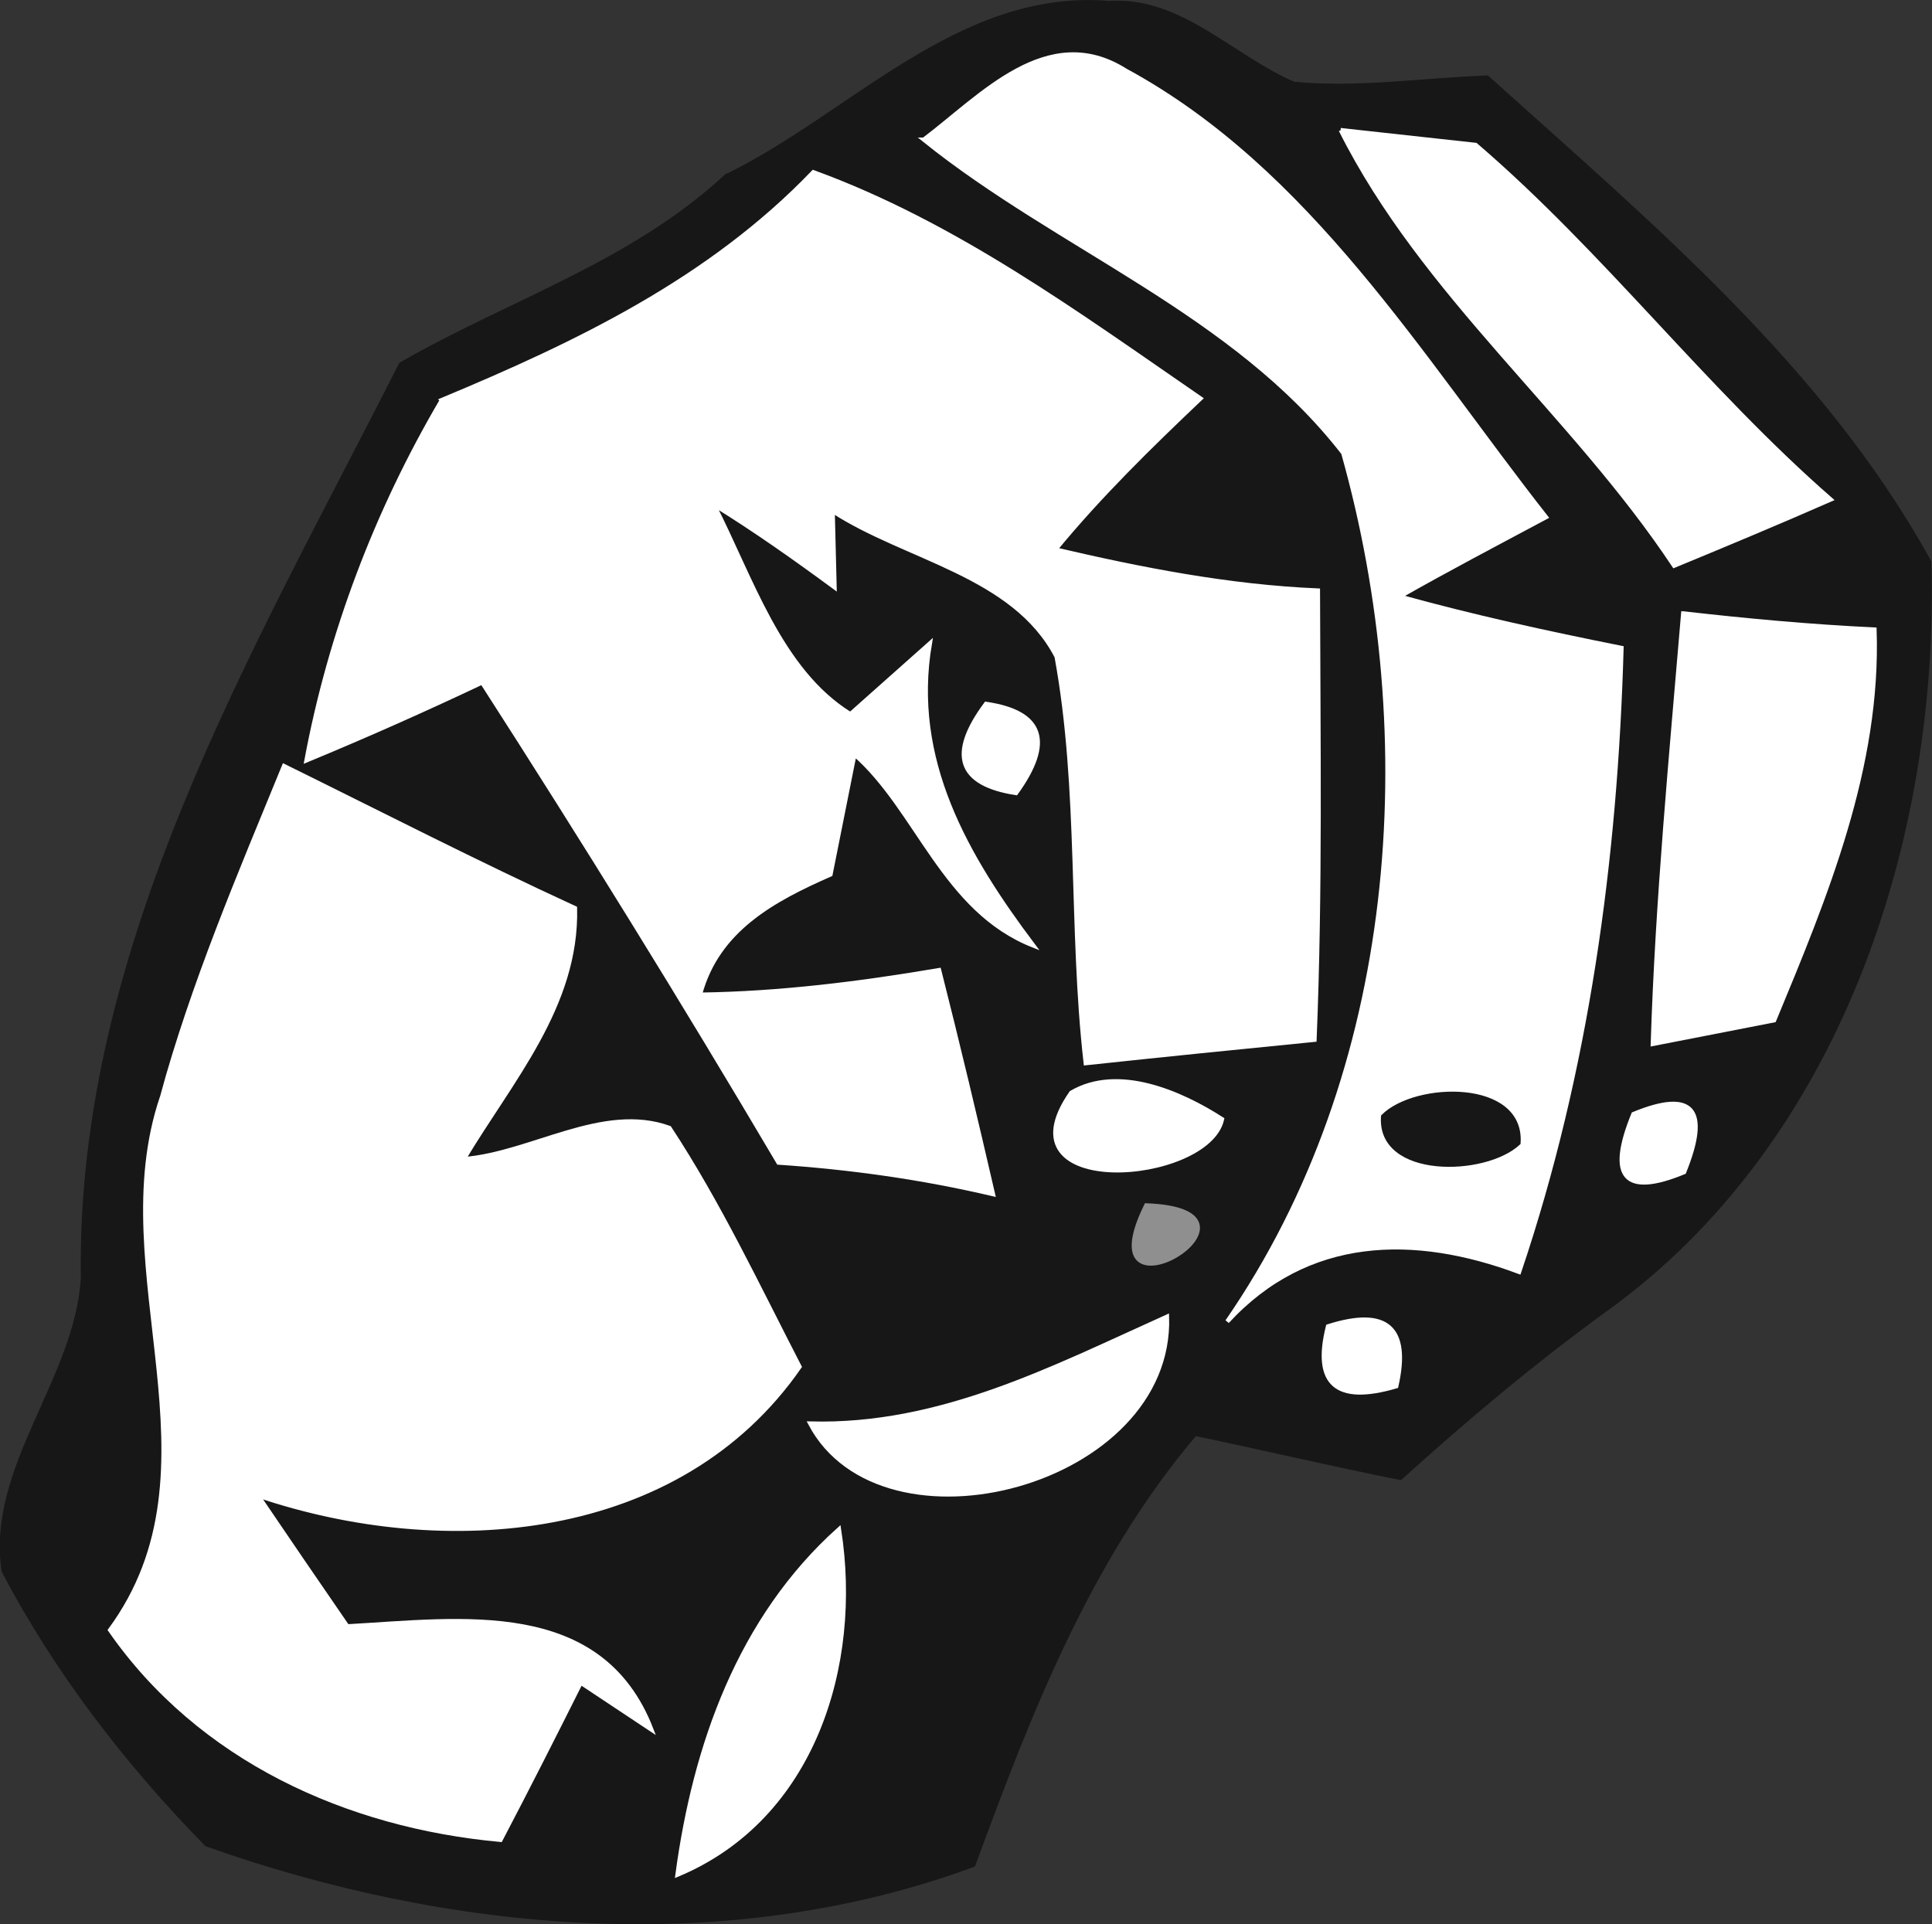
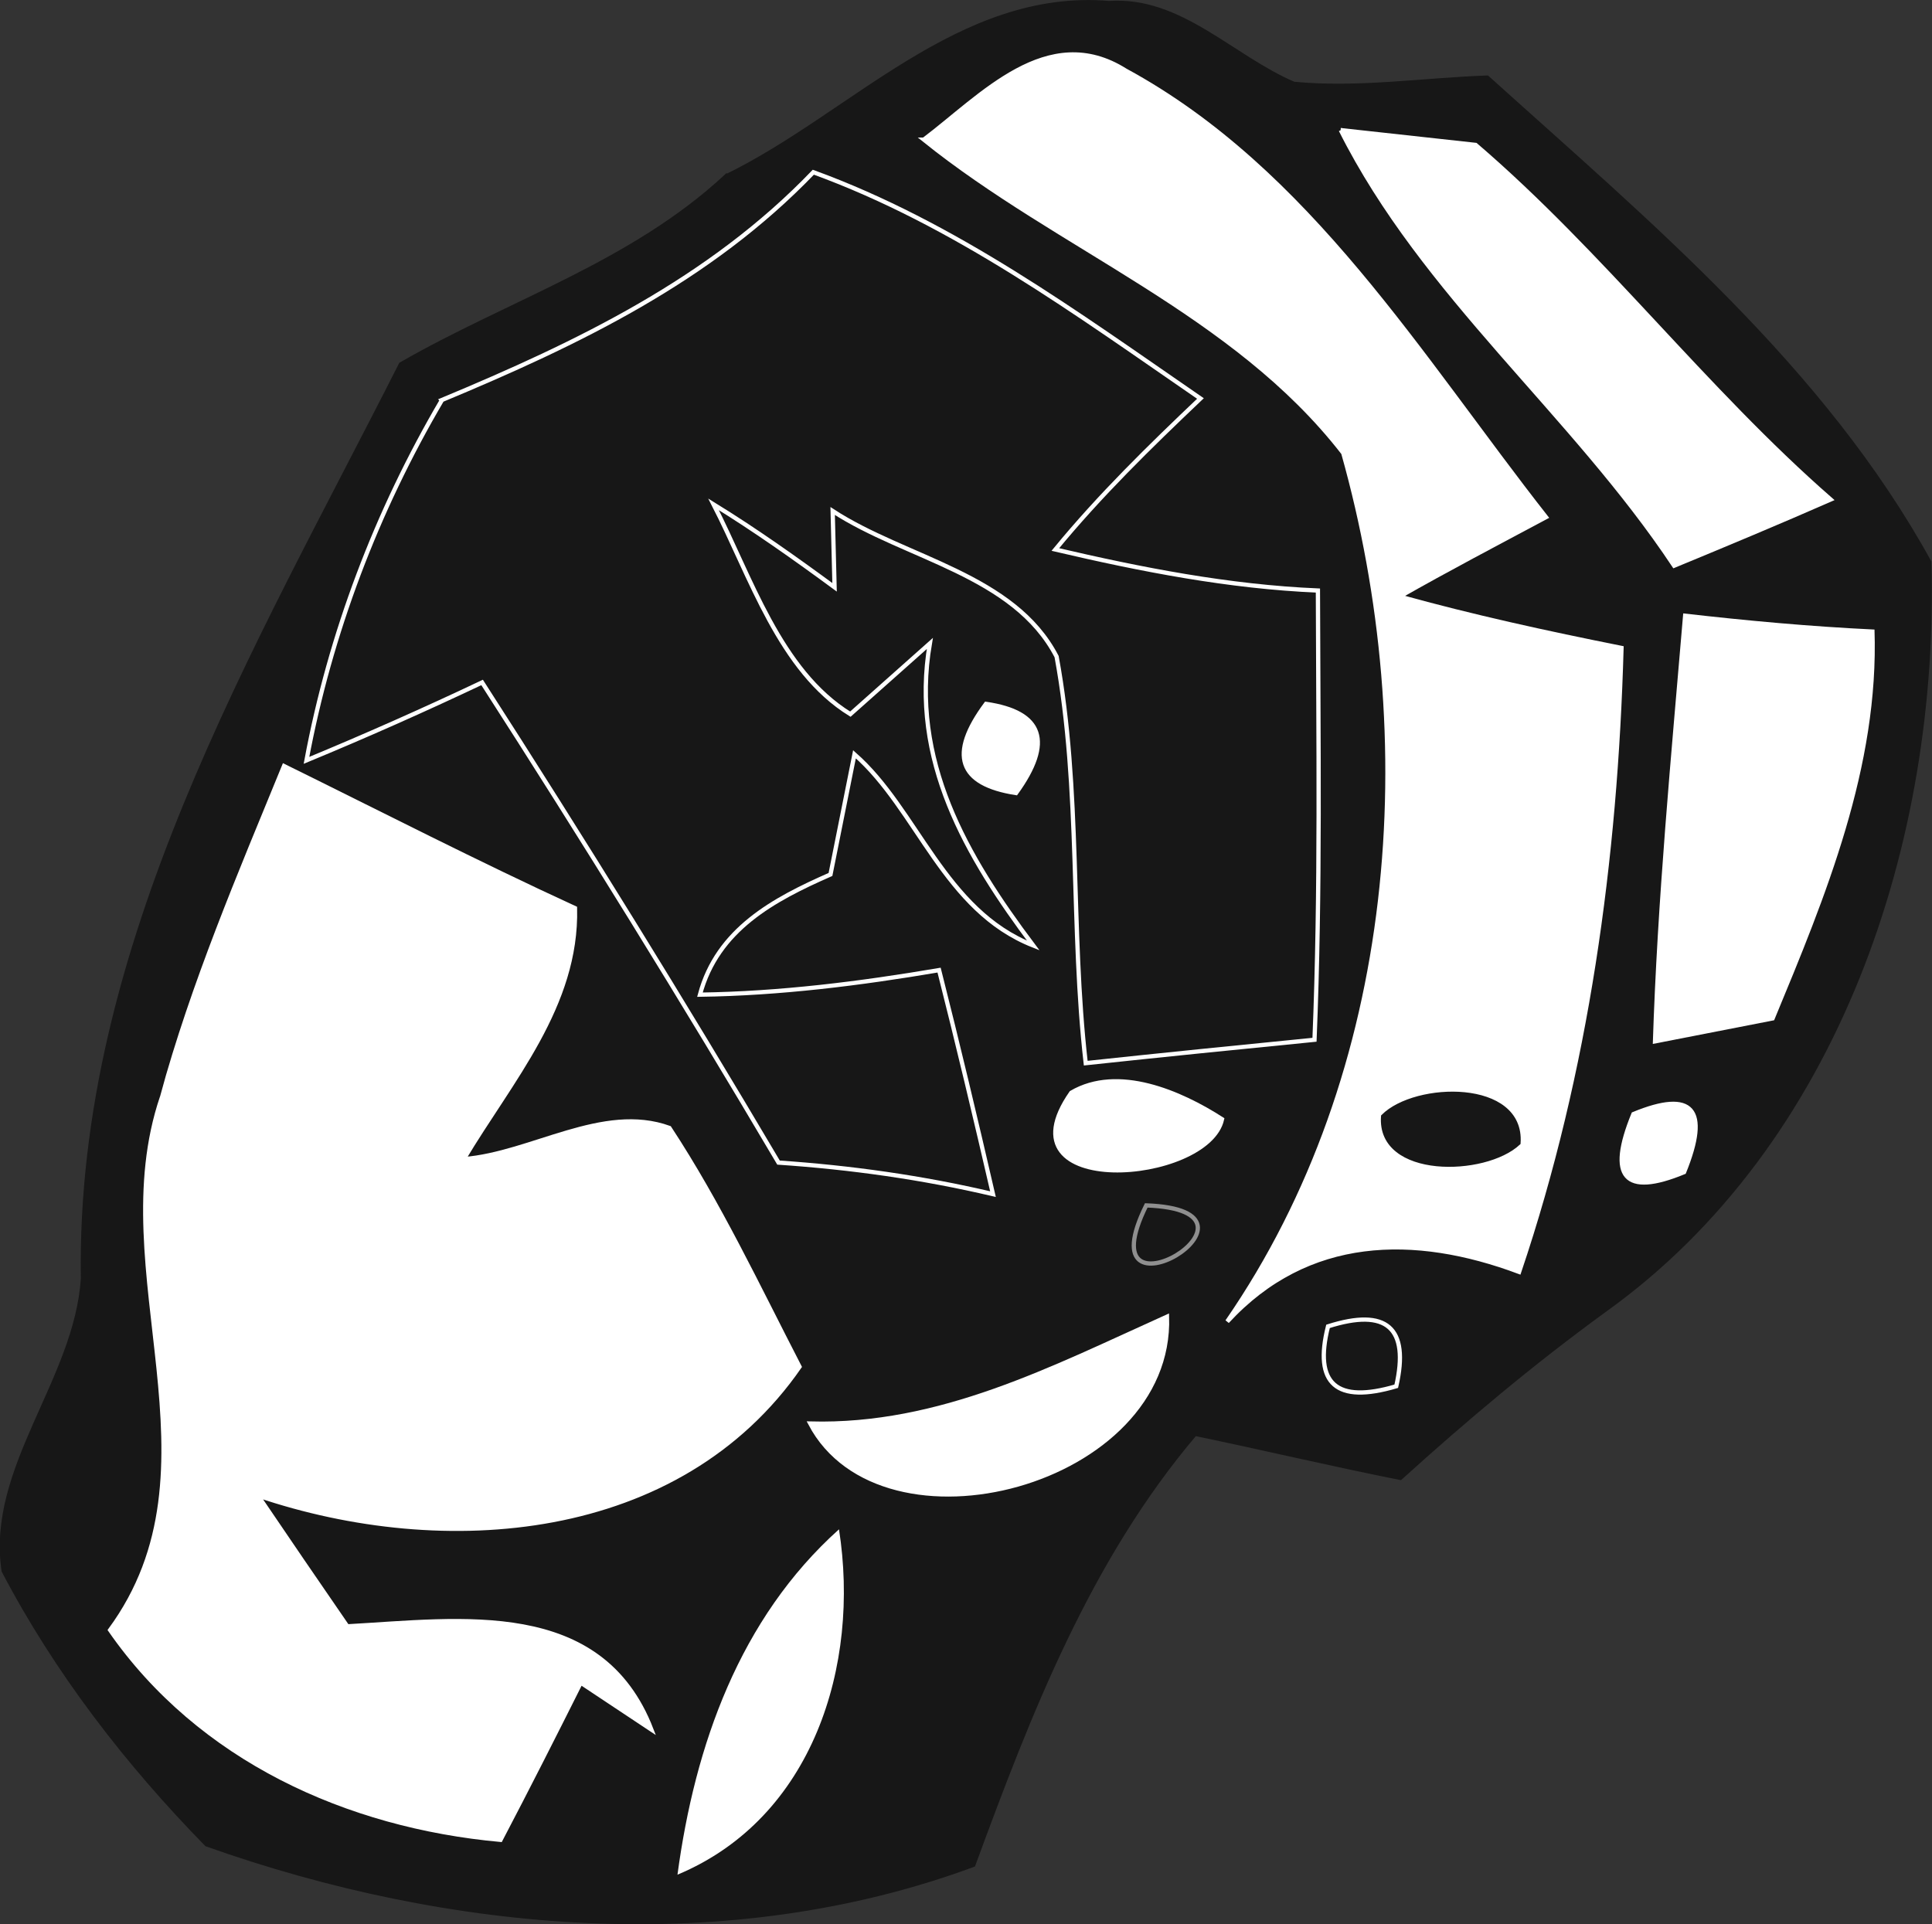
<svg xmlns="http://www.w3.org/2000/svg" xmlns:ns1="http://www.inkscape.org/namespaces/inkscape" xmlns:ns2="http://sodipodi.sourceforge.net/DTD/sodipodi-0.dtd" width="56.784" height="56.557" id="svg19336" version="1.1" ns1:version="0.48.5 r10040" ns2:docname="New document 36">
  <rect width="100%" height="100%" fill="#333333" stroke="none" />
  <defs id="defs19338" />
  <ns2:namedview id="base" pagecolor="#ffffff" bordercolor="#666666" borderopacity="1.0" ns1:pageopacity="0.0" ns1:pageshadow="2" ns1:zoom="0.35" ns1:cx="-828.04119" ns1:cy="299.70283" ns1:document-units="px" ns1:current-layer="layer1" showgrid="false" fit-margin-top="0" fit-margin-left="0" fit-margin-right="0" fit-margin-bottom="0" ns1:window-width="1366" ns1:window-height="766" ns1:window-x="0" ns1:window-y="0" ns1:window-maximized="0" />
  <g ns1:label="Layer 1" ns1:groupmode="layer" id="layer1" transform="translate(-1203.041,-775.508)">
    <path ns1:connector-curvature="0" id="path1138" d="m 1224.379,780.695 c 3.688,-1.789 6.865,-5.467 11.264,-5.097 2.087,-0.144 3.611,1.602 5.423,2.374 1.886,0.182 3.781,-0.113 5.685,-0.183 4.764,4.296 9.857,8.536 12.995,14.242 0.23,8.167 -2.677,17.077 -9.553,21.996 -2.095,1.523 -4.078,3.189 -5.994,4.924 -2.028,-0.404 -4.031,-0.879 -6.035,-1.296 -3.124,3.683 -4.873,8.196 -6.516,12.671 -7.22,2.672 -15.405,1.93 -22.534,-0.602 -2.337,-2.388 -4.418,-5.082 -5.965,-8.041 -0.45,-3.017 2.141,-5.6 2.33,-8.592 -0.147,-9.766 5.085,-18.447 9.345,-26.873 3.174,-1.829 6.786,-2.953 9.555,-5.523 z" style="fill:none;stroke:#171717;stroke-width:0.125;stroke-linecap:butt;stroke-linejoin:miter;stroke-miterlimit:10" />
    <path ns1:connector-curvature="0" id="path1140" d="m 1224.379,780.695 c 3.688,-1.789 6.865,-5.467 11.264,-5.097 2.087,-0.144 3.611,1.602 5.423,2.374 1.886,0.182 3.781,-0.113 5.685,-0.183 4.764,4.296 9.857,8.536 12.995,14.242 0.23,8.167 -2.677,17.077 -9.553,21.996 -2.095,1.523 -4.078,3.189 -5.994,4.924 -2.028,-0.404 -4.031,-0.879 -6.035,-1.296 -3.124,3.683 -4.873,8.196 -6.516,12.671 -7.22,2.672 -15.405,1.93 -22.534,-0.602 -2.337,-2.388 -4.418,-5.082 -5.965,-8.041 -0.45,-3.017 2.141,-5.6 2.33,-8.592 -0.147,-9.766 5.085,-18.447 9.345,-26.873 3.174,-1.829 6.786,-2.953 9.555,-5.523 z" style="fill:#171717;fill-rule:nonzero;stroke:none" />
    <path ns1:connector-curvature="0" id="path1146" d="m 1230.194,779.613 c 1.68,-1.265 3.638,-3.479 5.927,-2.031 5.39,2.928 8.666,8.426 12.358,13.128 -1.445,0.772 -2.89,1.529 -4.303,2.334 2.144,0.596 4.325,1.072 6.523,1.511 -0.173,6.215 -1.017,12.432 -3.009,18.341 -3.081,-1.153 -6.221,-1.1 -8.579,1.459 5.063,-7.332 5.776,-17.127 3.41,-25.531 -3.211,-4.14 -8.332,-5.999 -12.328,-9.211 z" style="fill:none;stroke:#ffffff;stroke-width:0.125;stroke-linecap:butt;stroke-linejoin:miter;stroke-miterlimit:10" />
    <path ns1:connector-curvature="0" id="path1148" d="m 1230.194,779.613 c 1.68,-1.265 3.638,-3.479 5.927,-2.031 5.39,2.928 8.666,8.426 12.358,13.128 -1.445,0.772 -2.89,1.529 -4.303,2.334 2.144,0.596 4.325,1.072 6.523,1.511 -0.173,6.215 -1.017,12.432 -3.009,18.341 -3.081,-1.153 -6.221,-1.1 -8.579,1.459 5.063,-7.332 5.776,-17.127 3.41,-25.531 -3.211,-4.14 -8.332,-5.999 -12.328,-9.211 z" style="fill:#ffffff;fill-rule:nonzero;stroke:none" />
    <path ns1:connector-curvature="0" id="path1162" d="m 1242.448,779.333 c 0.991,0.109 2.973,0.326 3.964,0.435 3.733,3.202 6.72,7.18 10.434,10.423 -1.529,0.671 -3.068,1.313 -4.6,1.946 -2.983,-4.492 -7.364,-7.956 -9.797,-12.804 z" style="fill:none;stroke:#ffffff;stroke-width:0.125;stroke-linecap:butt;stroke-linejoin:miter;stroke-miterlimit:10" />
    <path ns1:connector-curvature="0" id="path1164" d="m 1242.448,779.333 c 0.991,0.109 2.973,0.326 3.964,0.435 3.733,3.202 6.72,7.18 10.434,10.423 -1.529,0.671 -3.068,1.313 -4.6,1.946 -2.983,-4.492 -7.364,-7.956 -9.797,-12.804 z" style="fill:#ffffff;fill-rule:nonzero;stroke:none" />
    <path ns1:connector-curvature="0" id="path1178" d="m 1216.03,787.266 c 3.983,-1.66 7.866,-3.519 10.916,-6.696 4.165,1.519 7.754,4.159 11.378,6.652 -1.49,1.415 -2.961,2.852 -4.265,4.439 2.532,0.592 5.1,1.095 7.717,1.206 0.01,4.4 0.08,8.802 -0.1,13.205 -2.249,0.223 -4.495,0.449 -6.724,0.688 -0.454,-3.972 -0.135,-8.024 -0.856,-11.951 -1.254,-2.417 -4.442,-2.882 -6.582,-4.28 0.014,0.561 0.042,1.683 0.056,2.243 -1.162,-0.855 -2.346,-1.693 -3.556,-2.438 1.09,2.118 1.942,4.886 4.02,6.167 0.584,-0.52 1.752,-1.559 2.336,-2.078 -0.584,3.429 1.066,6.251 3.039,8.878 -2.63,-1.036 -3.395,-3.989 -5.254,-5.62 -0.176,0.883 -0.529,2.649 -0.705,3.532 -1.677,0.737 -3.323,1.618 -3.837,3.534 2.35,-0.032 4.698,-0.326 7.029,-0.722 0.553,2.183 1.075,4.379 1.584,6.585 -2.081,-0.49 -4.187,-0.784 -6.303,-0.927 -2.813,-4.763 -5.722,-9.466 -8.712,-14.114 -1.707,0.809 -3.428,1.572 -5.162,2.29 0.694,-3.726 2.063,-7.328 3.982,-10.592 z" style="fill:none;stroke:#ffffff;stroke-width:0.125;stroke-linecap:butt;stroke-linejoin:miter;stroke-miterlimit:10" />
-     <path ns1:connector-curvature="0" id="path1180" d="m 1216.03,787.266 c 3.983,-1.66 7.866,-3.519 10.916,-6.696 4.165,1.519 7.754,4.159 11.378,6.652 -1.49,1.415 -2.961,2.852 -4.265,4.439 2.532,0.592 5.1,1.095 7.717,1.206 0.01,4.4 0.08,8.802 -0.1,13.205 -2.249,0.223 -4.495,0.449 -6.724,0.688 -0.454,-3.972 -0.135,-8.024 -0.856,-11.951 -1.254,-2.417 -4.442,-2.882 -6.582,-4.28 0.014,0.561 0.042,1.683 0.056,2.243 -1.162,-0.855 -2.346,-1.693 -3.556,-2.438 1.09,2.118 1.942,4.886 4.02,6.167 0.584,-0.52 1.752,-1.559 2.336,-2.078 -0.584,3.429 1.066,6.251 3.039,8.878 -2.63,-1.036 -3.395,-3.989 -5.254,-5.62 -0.176,0.883 -0.529,2.649 -0.705,3.532 -1.677,0.737 -3.323,1.618 -3.837,3.534 2.35,-0.032 4.698,-0.326 7.029,-0.722 0.553,2.183 1.075,4.379 1.584,6.585 -2.081,-0.49 -4.187,-0.784 -6.303,-0.927 -2.813,-4.763 -5.722,-9.466 -8.712,-14.114 -1.707,0.809 -3.428,1.572 -5.162,2.29 0.694,-3.726 2.063,-7.328 3.982,-10.592 z" style="fill:#ffffff;fill-rule:nonzero;stroke:none" />
-     <path ns1:connector-curvature="0" id="path1282" d="m 1252.513,793.539 c 1.862,0.213 3.731,0.385 5.622,0.475 0.138,4.035 -1.433,7.828 -2.95,11.485 -0.892,0.174 -2.675,0.522 -3.566,0.696 0.134,-4.231 0.539,-8.443 0.894,-12.656 z" style="fill:none;stroke:#ffffff;stroke-width:0.125;stroke-linecap:butt;stroke-linejoin:miter;stroke-miterlimit:10" />
    <path ns1:connector-curvature="0" id="path1284" d="m 1252.513,793.539 c 1.862,0.213 3.731,0.385 5.622,0.475 0.138,4.035 -1.433,7.828 -2.95,11.485 -0.892,0.174 -2.675,0.522 -3.566,0.696 0.134,-4.231 0.539,-8.443 0.894,-12.656 z" style="fill:#ffffff;fill-rule:nonzero;stroke:none" />
    <path ns1:connector-curvature="0" id="path1286" d="m 1232.021,796.199 c 1.674,0.244 1.968,1.118 0.883,2.621 -1.691,-0.261 -1.986,-1.134 -0.883,-2.621 z" style="fill:none;stroke:#ffffff;stroke-width:0.125;stroke-linecap:butt;stroke-linejoin:miter;stroke-miterlimit:10" />
    <path ns1:connector-curvature="0" id="path1288" d="m 1232.021,796.199 c 1.674,0.244 1.968,1.118 0.883,2.621 -1.691,-0.261 -1.986,-1.134 -0.883,-2.621 z" style="fill:#ffffff;fill-rule:nonzero;stroke:none" />
    <path ns1:connector-curvature="0" id="path1290" d="m 1207.801,807.764 c 0.912,-3.344 2.277,-6.537 3.588,-9.737 2.84,1.4 5.664,2.85 8.552,4.177 0.068,2.866 -1.89,5.062 -3.271,7.377 1.991,-0.157 4.087,-1.626 6.045,-0.917 1.463,2.227 2.6,4.648 3.825,7.021 -3.546,5.124 -10.455,5.634 -15.921,3.782 0.866,1.279 1.742,2.561 2.629,3.848 3.359,-0.186 7.447,-0.815 8.938,3.034 -0.519,-0.345 -1.557,-1.034 -2.076,-1.379 -0.775,1.546 -1.555,3.089 -2.358,4.621 -4.509,-0.411 -8.842,-2.376 -11.474,-6.167 3.508,-4.769 -0.22,-10.519 1.524,-15.662 z" style="fill:none;stroke:#ffffff;stroke-width:0.125;stroke-linecap:butt;stroke-linejoin:miter;stroke-miterlimit:10" />
    <path ns1:connector-curvature="0" id="path1292" d="m 1207.801,807.764 c 0.912,-3.344 2.277,-6.537 3.588,-9.737 2.84,1.4 5.664,2.85 8.552,4.177 0.068,2.866 -1.89,5.062 -3.271,7.377 1.991,-0.157 4.087,-1.626 6.045,-0.917 1.463,2.227 2.6,4.648 3.825,7.021 -3.546,5.124 -10.455,5.634 -15.921,3.782 0.866,1.279 1.742,2.561 2.629,3.848 3.359,-0.186 7.447,-0.815 8.938,3.034 -0.519,-0.345 -1.557,-1.034 -2.076,-1.379 -0.775,1.546 -1.555,3.089 -2.358,4.621 -4.509,-0.411 -8.842,-2.376 -11.474,-6.167 3.508,-4.769 -0.22,-10.519 1.524,-15.662 z" style="fill:#ffffff;fill-rule:nonzero;stroke:none" />
    <path ns1:connector-curvature="0" id="path1302" d="m 1234.528,807.629 c 1.373,-0.806 3.204,-0.01 4.43,0.779 -0.417,1.889 -6.63,2.374 -4.43,-0.779 z" style="fill:none;stroke:#ffffff;stroke-width:0.125;stroke-linecap:butt;stroke-linejoin:miter;stroke-miterlimit:10" />
    <path ns1:connector-curvature="0" id="path1304" d="m 1234.528,807.629 c 1.373,-0.806 3.204,-0.01 4.43,0.779 -0.417,1.889 -6.63,2.374 -4.43,-0.779 z" style="fill:#ffffff;fill-rule:nonzero;stroke:none" />
    <path ns1:connector-curvature="0" id="path1306" d="m 1243.693,808.325 c 0.956,-0.959 4.102,-1.029 3.978,0.782 -0.982,0.924 -4.108,0.99 -3.978,-0.782 z" style="fill:none;stroke:#171717;stroke-width:0.125;stroke-linecap:butt;stroke-linejoin:miter;stroke-miterlimit:10" />
    <path ns1:connector-curvature="0" id="path1308" d="m 1243.693,808.325 c 0.956,-0.959 4.102,-1.029 3.978,0.782 -0.982,0.924 -4.108,0.99 -3.978,-0.782 z" style="fill:#171717;fill-rule:nonzero;stroke:none" />
    <path ns1:connector-curvature="0" id="path1310" d="m 1251.05,808.257 c 1.744,-0.72 2.24,-0.151 1.488,1.707 -1.753,0.724 -2.249,0.155 -1.488,-1.707 z" style="fill:none;stroke:#ffffff;stroke-width:0.125;stroke-linecap:butt;stroke-linejoin:miter;stroke-miterlimit:10" />
    <path ns1:connector-curvature="0" id="path1312" d="m 1251.05,808.257 c 1.744,-0.72 2.24,-0.151 1.488,1.707 -1.753,0.724 -2.249,0.155 -1.488,-1.707 z" style="fill:#ffffff;fill-rule:nonzero;stroke:none" />
    <path ns1:connector-curvature="0" id="path1330" d="m 1236.731,810.941 c 4.2,0.154 -1.861,3.767 0,0 z" style="fill:none;stroke:#8f8f8f;stroke-width:0.125;stroke-linecap:butt;stroke-linejoin:miter;stroke-miterlimit:10" />
-     <path ns1:connector-curvature="0" id="path1332" d="m 1236.731,810.941 c 4.2,0.154 -1.861,3.767 0,0 z" style="fill:#8f8f8f;fill-rule:nonzero;stroke:none" />
    <path ns1:connector-curvature="0" id="path1358" d="m 1226.855,817.354 c 3.818,0.102 7.11,-1.621 10.486,-3.142 0.159,4.937 -8.362,7.175 -10.486,3.142 z" style="fill:none;stroke:#ffffff;stroke-width:0.125;stroke-linecap:butt;stroke-linejoin:miter;stroke-miterlimit:10" />
    <path ns1:connector-curvature="0" id="path1360" d="m 1226.855,817.354 c 3.818,0.102 7.11,-1.621 10.486,-3.142 0.159,4.937 -8.362,7.175 -10.486,3.142 z" style="fill:#ffffff;fill-rule:nonzero;stroke:none" />
    <path ns1:connector-curvature="0" id="path1362" d="m 1242.073,814.497 c 1.727,-0.549 2.396,0.037 2.006,1.76 -1.763,0.521 -2.431,-0.065 -2.006,-1.76 z" style="fill:none;stroke:#ffffff;stroke-width:0.125;stroke-linecap:butt;stroke-linejoin:miter;stroke-miterlimit:10" />
-     <path ns1:connector-curvature="0" id="path1364" d="m 1242.073,814.497 c 1.727,-0.549 2.396,0.037 2.006,1.76 -1.763,0.521 -2.431,-0.065 -2.006,-1.76 z" style="fill:#ffffff;fill-rule:nonzero;stroke:none" />
-     <path ns1:connector-curvature="0" id="path1386" d="m 1222.953,830.615 c 0.511,-3.804 1.827,-7.532 4.747,-10.152 0.626,3.995 -0.765,8.489 -4.747,10.152 z" style="fill:none;stroke:#ffffff;stroke-width:0.125;stroke-linecap:butt;stroke-linejoin:miter;stroke-miterlimit:10" />
    <path ns1:connector-curvature="0" id="path1388" d="m 1222.953,830.615 c 0.511,-3.804 1.827,-7.532 4.747,-10.152 0.626,3.995 -0.765,8.489 -4.747,10.152 z" style="fill:#ffffff;fill-rule:nonzero;stroke:none" />
  </g>
</svg>